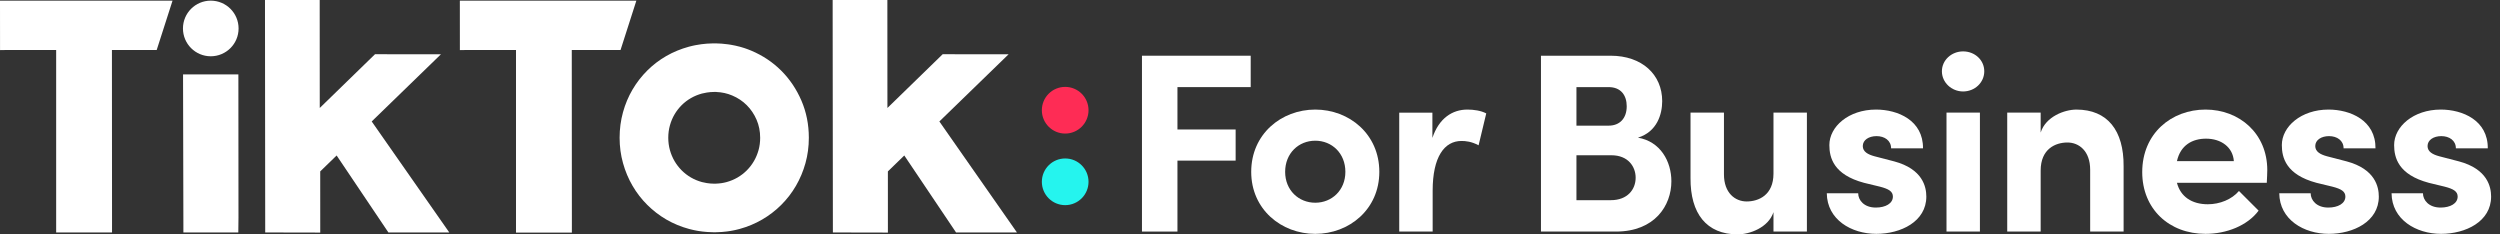
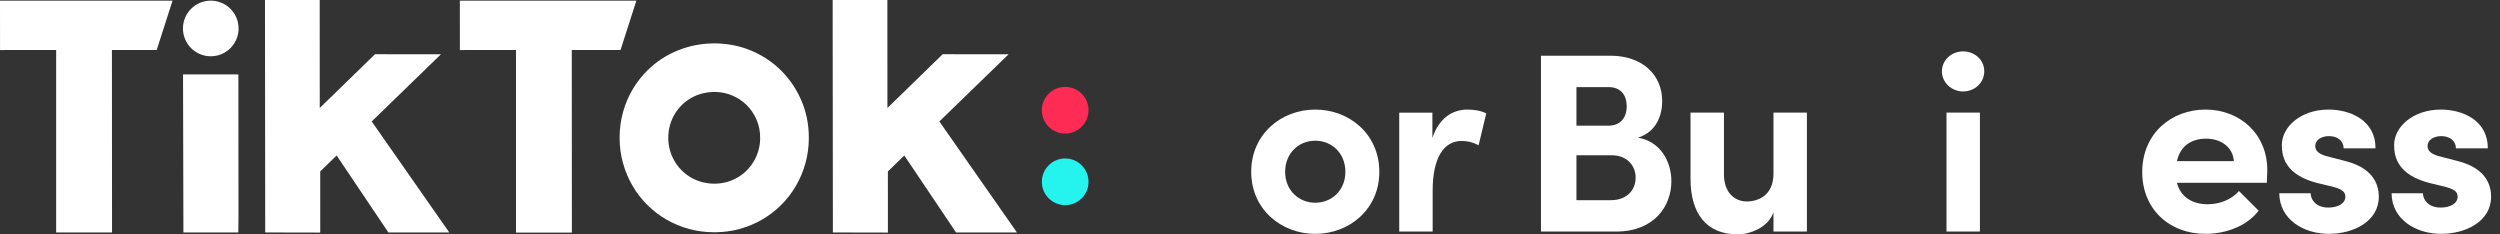
<svg xmlns="http://www.w3.org/2000/svg" width="192" height="18" viewBox="0 0 192 18" fill="none">
  <rect x="0" y="0" width="192" height="18" fill="#333333" stroke="none" />
  <path fill-rule="evenodd" clip-rule="evenodd" d="M83.599 8.465C83.599 9.455 82.796 10.258 81.806 10.258C80.816 10.258 80.014 9.455 80.014 8.465C80.014 7.475 80.816 6.673 81.806 6.673C82.796 6.673 83.599 7.475 83.599 8.465" fill="#FE2C55" />
  <path fill-rule="evenodd" clip-rule="evenodd" d="M83.599 13.963C83.599 14.953 82.796 15.755 81.806 15.755C80.816 15.755 80.014 14.953 80.014 13.963C80.014 12.973 80.816 12.17 81.806 12.17C82.796 12.17 83.599 12.973 83.599 13.963" fill="#25F4EE" />
  <path fill-rule="evenodd" clip-rule="evenodd" d="M0 0.05H0.504H13.251L12.034 3.841L8.596 3.84L8.604 17.06L8.603 17.853H4.313V17.581V3.84H0.506L0.003 3.848L0 0.05Z" fill="white" />
  <path fill-rule="evenodd" clip-rule="evenodd" d="M35.316 0.05H35.82H48.873L47.657 3.841L43.912 3.84L43.92 17.06L43.919 17.862H39.629C39.629 17.862 39.629 17.727 39.629 17.581V3.84H35.821L35.319 3.848L35.316 0.05Z" fill="white" />
  <path fill-rule="evenodd" clip-rule="evenodd" d="M14.059 6.1V5.713H18.307L18.308 6.1L18.315 16.735L18.302 17.852H14.084V17.247L14.059 6.1Z" fill="white" />
  <path fill-rule="evenodd" clip-rule="evenodd" d="M20.351 0.839V0H21.199H23.844H24.553V0.729L24.557 8.292L28.8 4.165L33.866 4.166L28.547 9.328L34.505 17.853H29.829L25.853 11.941L24.593 13.164L24.595 17.862L20.368 17.853V17.473L20.351 0.839Z" fill="white" />
  <path fill-rule="evenodd" clip-rule="evenodd" d="M63.948 0.839V0H64.795H67.441H68.15V0.729L68.154 8.292L72.397 4.165L77.463 4.166L72.143 9.328L78.101 17.853H73.425L69.449 11.941L68.189 13.164L68.191 17.862L63.965 17.853V17.473L63.948 0.839Z" fill="white" />
  <path fill-rule="evenodd" clip-rule="evenodd" d="M58.256 11.529C58.171 11.832 58.054 12.113 57.901 12.374C57.749 12.635 57.567 12.871 57.354 13.085C57.141 13.298 56.903 13.481 56.642 13.633C56.38 13.785 56.1 13.901 55.8 13.984C55.543 14.055 55.275 14.093 54.998 14.103C55.013 14.103 55.028 14.103 55.042 14.104C55.012 14.105 54.983 14.107 54.953 14.107C54.937 14.107 54.92 14.106 54.904 14.106C54.89 14.106 54.876 14.107 54.862 14.107C54.664 14.107 54.471 14.09 54.282 14.06C54.158 14.041 54.034 14.016 53.913 13.984C53.611 13.901 53.328 13.785 53.067 13.633C52.805 13.481 52.567 13.298 52.354 13.085C52.141 12.871 51.958 12.635 51.805 12.374C51.653 12.113 51.534 11.832 51.45 11.529C51.365 11.226 51.324 10.911 51.323 10.582C51.323 10.253 51.364 9.936 51.449 9.632C51.533 9.328 51.651 9.046 51.804 8.786C51.956 8.527 52.139 8.291 52.351 8.078C52.565 7.865 52.802 7.684 53.063 7.534C53.325 7.383 53.607 7.267 53.91 7.184C54.034 7.151 54.161 7.126 54.29 7.106C54.474 7.078 54.664 7.061 54.859 7.061C54.875 7.061 54.891 7.062 54.907 7.063C54.921 7.062 54.935 7.061 54.949 7.061C54.984 7.061 55.018 7.063 55.052 7.064L55.016 7.065C55.444 7.082 55.85 7.171 56.232 7.333C56.661 7.513 57.034 7.761 57.351 8.078C57.669 8.395 57.919 8.767 58.104 9.194C58.289 9.622 58.381 10.084 58.381 10.582C58.381 10.911 58.34 11.226 58.256 11.529M61.547 7.723C61.166 6.843 60.65 6.077 59.996 5.424C59.343 4.773 58.575 4.261 57.694 3.889C57.612 3.855 57.531 3.823 57.448 3.792C57.418 3.781 57.388 3.77 57.358 3.759C57.307 3.74 57.256 3.722 57.205 3.705C57.166 3.692 57.127 3.68 57.087 3.668C57.047 3.655 57.007 3.643 56.966 3.631C56.92 3.617 56.873 3.603 56.826 3.59C56.808 3.586 56.79 3.581 56.773 3.577C56.568 3.523 56.361 3.478 56.15 3.442C56.144 3.44 56.137 3.44 56.129 3.438C56.055 3.426 55.981 3.414 55.907 3.404C55.745 3.383 55.584 3.365 55.42 3.352C55.298 3.344 55.175 3.339 55.052 3.335C54.989 3.333 54.928 3.331 54.865 3.331C54.807 3.331 54.749 3.333 54.691 3.335C54.558 3.338 54.425 3.343 54.293 3.352C54.009 3.373 53.731 3.411 53.458 3.462C53.412 3.471 53.366 3.48 53.32 3.489C53.278 3.498 53.237 3.506 53.196 3.515C53.101 3.537 53.005 3.56 52.912 3.585C52.288 3.755 51.708 3.994 51.169 4.303C50.63 4.613 50.142 4.987 49.703 5.424C49.264 5.863 48.888 6.349 48.575 6.883C48.261 7.417 48.018 7.998 47.845 8.623C47.672 9.25 47.586 9.901 47.586 10.579C47.586 11.257 47.673 11.906 47.848 12.529C48.021 13.151 48.265 13.731 48.579 14.269C48.892 14.807 49.269 15.295 49.709 15.733C50.148 16.171 50.637 16.547 51.175 16.86C51.715 17.173 52.296 17.414 52.919 17.583C53.02 17.61 53.121 17.635 53.223 17.657C53.258 17.666 53.293 17.672 53.328 17.68C53.396 17.694 53.464 17.707 53.532 17.72C53.573 17.726 53.614 17.734 53.656 17.741C53.725 17.751 53.795 17.761 53.866 17.771C53.901 17.776 53.937 17.781 53.972 17.785C54.083 17.798 54.196 17.808 54.308 17.816C54.45 17.827 54.593 17.832 54.736 17.835C54.782 17.836 54.827 17.838 54.873 17.838C54.918 17.838 54.962 17.836 55.007 17.835C55.151 17.832 55.294 17.827 55.436 17.816C55.569 17.807 55.702 17.792 55.834 17.776C55.919 17.764 56.003 17.753 56.086 17.739C56.133 17.731 56.179 17.723 56.225 17.714C56.284 17.703 56.343 17.692 56.403 17.679C56.44 17.671 56.477 17.663 56.514 17.655C56.611 17.633 56.709 17.61 56.804 17.583C57.42 17.414 57.998 17.173 58.536 16.86C59.074 16.547 59.563 16.171 60.002 15.733C60.44 15.295 60.817 14.807 61.13 14.269C61.443 13.731 61.686 13.151 61.86 12.529C62.032 11.906 62.12 11.257 62.119 10.579C62.118 9.555 61.927 8.603 61.547 7.723" fill="white" />
  <path fill-rule="evenodd" clip-rule="evenodd" d="M18.323 2.186C18.323 3.366 17.366 4.322 16.186 4.322C15.007 4.322 14.051 3.366 14.051 2.186C14.051 1.006 15.007 0.05 16.186 0.05C17.366 0.05 18.323 1.006 18.323 2.186" fill="white" />
-   <path fill-rule="evenodd" clip-rule="evenodd" d="M90.428 6.69V9.944H94.897V12.335H90.428V17.784H87.703V4.279H96.053V6.69H90.428Z" fill="white" />
  <path fill-rule="evenodd" clip-rule="evenodd" d="M103.325 13.198C103.325 11.767 102.286 10.806 101.012 10.806C99.739 10.806 98.699 11.767 98.699 13.198C98.699 14.609 99.739 15.569 101.012 15.569C102.286 15.569 103.325 14.609 103.325 13.198M96.093 13.198C96.093 10.296 98.406 8.415 101.012 8.415C103.619 8.415 105.932 10.296 105.932 13.198C105.932 16.079 103.619 17.961 101.012 17.961C98.406 17.961 96.093 16.079 96.093 13.198" fill="white" />
  <path fill-rule="evenodd" clip-rule="evenodd" d="M114.144 8.709L113.556 11.159C113.008 10.865 112.557 10.826 112.243 10.826C110.93 10.826 110.028 12.041 110.028 14.648V17.784H107.461V8.651H110.008V10.591C110.518 9.062 111.557 8.415 112.694 8.415C113.184 8.415 113.733 8.493 114.144 8.709" fill="white" />
  <path fill-rule="evenodd" clip-rule="evenodd" d="M125.618 13.648C125.618 12.806 125.05 11.924 123.756 11.924H121.071V15.373H123.717C124.991 15.373 125.618 14.55 125.618 13.648V13.648ZM121.071 6.69V9.65H123.541C124.403 9.65 124.932 9.082 124.932 8.161C124.932 7.337 124.501 6.69 123.541 6.69H121.071ZM128.362 13.923C128.362 15.784 127.088 17.784 124.109 17.784H118.346V4.279H123.698C126.109 4.279 127.657 5.73 127.657 7.769C127.657 8.768 127.265 10.12 125.795 10.572C127.519 10.865 128.362 12.393 128.362 13.923V13.923Z" fill="white" />
  <path fill-rule="evenodd" clip-rule="evenodd" d="M138.77 8.65V17.784H136.203V16.295C135.81 17.49 134.36 18 133.458 18C131.066 18 129.812 16.412 129.832 13.668V8.65H132.4V13.393C132.4 14.825 133.262 15.472 134.144 15.472C135.065 15.472 136.203 14.981 136.203 13.335V8.65H138.77Z" fill="white" />
-   <path fill-rule="evenodd" clip-rule="evenodd" d="M140.298 14.844H142.709C142.709 15.373 143.16 15.941 144.062 15.941C144.806 15.941 145.374 15.628 145.374 15.098C145.374 14.707 145.061 14.511 144.375 14.335L143.16 14.041C140.807 13.413 140.495 12.1 140.495 11.139C140.495 9.729 141.964 8.415 144.081 8.415C145.747 8.415 147.707 9.238 147.687 11.394H145.237C145.237 10.786 144.728 10.454 144.12 10.454C143.532 10.454 143.062 10.747 143.062 11.217C143.062 11.649 143.454 11.865 143.964 12.002L145.473 12.394C147.668 12.982 147.942 14.354 147.942 15.098C147.942 17.019 145.983 17.96 144.101 17.96C142.18 17.96 140.318 16.863 140.298 14.844" fill="white" />
  <path fill-rule="evenodd" clip-rule="evenodd" d="M149.491 17.784H152.058V8.65H149.491V17.784ZM149.138 5.475C149.138 4.613 149.883 3.947 150.765 3.947C151.667 3.947 152.392 4.613 152.392 5.475C152.392 6.337 151.667 7.024 150.765 7.024C149.883 7.024 149.138 6.337 149.138 5.475V5.475Z" fill="white" />
-   <path fill-rule="evenodd" clip-rule="evenodd" d="M163.093 12.766V17.784H160.525V13.04C160.525 11.591 159.663 10.944 158.781 10.944C157.86 10.944 156.723 11.434 156.723 13.1V17.784H154.155V8.65H156.723V10.18C157.115 8.944 158.565 8.416 159.466 8.416C161.858 8.416 163.112 10.022 163.093 12.766" fill="white" />
  <path fill-rule="evenodd" clip-rule="evenodd" d="M171.56 12.374C171.482 11.296 170.58 10.649 169.423 10.649C168.385 10.649 167.463 11.139 167.189 12.374H171.56ZM174.089 14.04H167.189C167.463 15.099 168.326 15.687 169.56 15.687C170.482 15.687 171.403 15.315 171.952 14.668L173.461 16.177C172.599 17.333 170.991 17.96 169.384 17.96C166.581 17.96 164.523 16.04 164.523 13.217C164.523 10.257 166.757 8.415 169.384 8.415C171.991 8.415 174.127 10.257 174.127 13.06C174.127 13.315 174.108 13.629 174.089 14.04V14.04Z" fill="white" />
  <path fill-rule="evenodd" clip-rule="evenodd" d="M175.048 14.844H177.459C177.459 15.373 177.91 15.941 178.812 15.941C179.557 15.941 180.125 15.628 180.125 15.098C180.125 14.707 179.812 14.511 179.125 14.335L177.91 14.041C175.558 13.413 175.245 12.1 175.245 11.139C175.245 9.729 176.714 8.415 178.831 8.415C180.497 8.415 182.457 9.238 182.438 11.394H179.988C179.988 10.786 179.478 10.454 178.871 10.454C178.282 10.454 177.812 10.747 177.812 11.217C177.812 11.649 178.204 11.865 178.714 12.002L180.223 12.394C182.418 12.982 182.693 14.354 182.693 15.098C182.693 17.019 180.732 17.96 178.851 17.96C176.93 17.96 175.068 16.863 175.048 14.844" fill="white" />
  <path fill-rule="evenodd" clip-rule="evenodd" d="M183.672 14.844H186.083C186.083 15.373 186.534 15.941 187.436 15.941C188.181 15.941 188.748 15.628 188.748 15.098C188.748 14.707 188.436 14.511 187.749 14.335L186.534 14.041C184.182 13.413 183.869 12.1 183.869 11.139C183.869 9.729 185.339 8.415 187.455 8.415C189.121 8.415 191.081 9.238 191.062 11.394H188.612C188.612 10.786 188.102 10.454 187.495 10.454C186.906 10.454 186.436 10.747 186.436 11.217C186.436 11.649 186.828 11.865 187.338 12.002L188.847 12.394C191.042 12.982 191.317 14.354 191.317 15.098C191.317 17.019 189.356 17.96 187.475 17.96C185.555 17.96 183.692 16.863 183.672 14.844" fill="white" />
</svg>